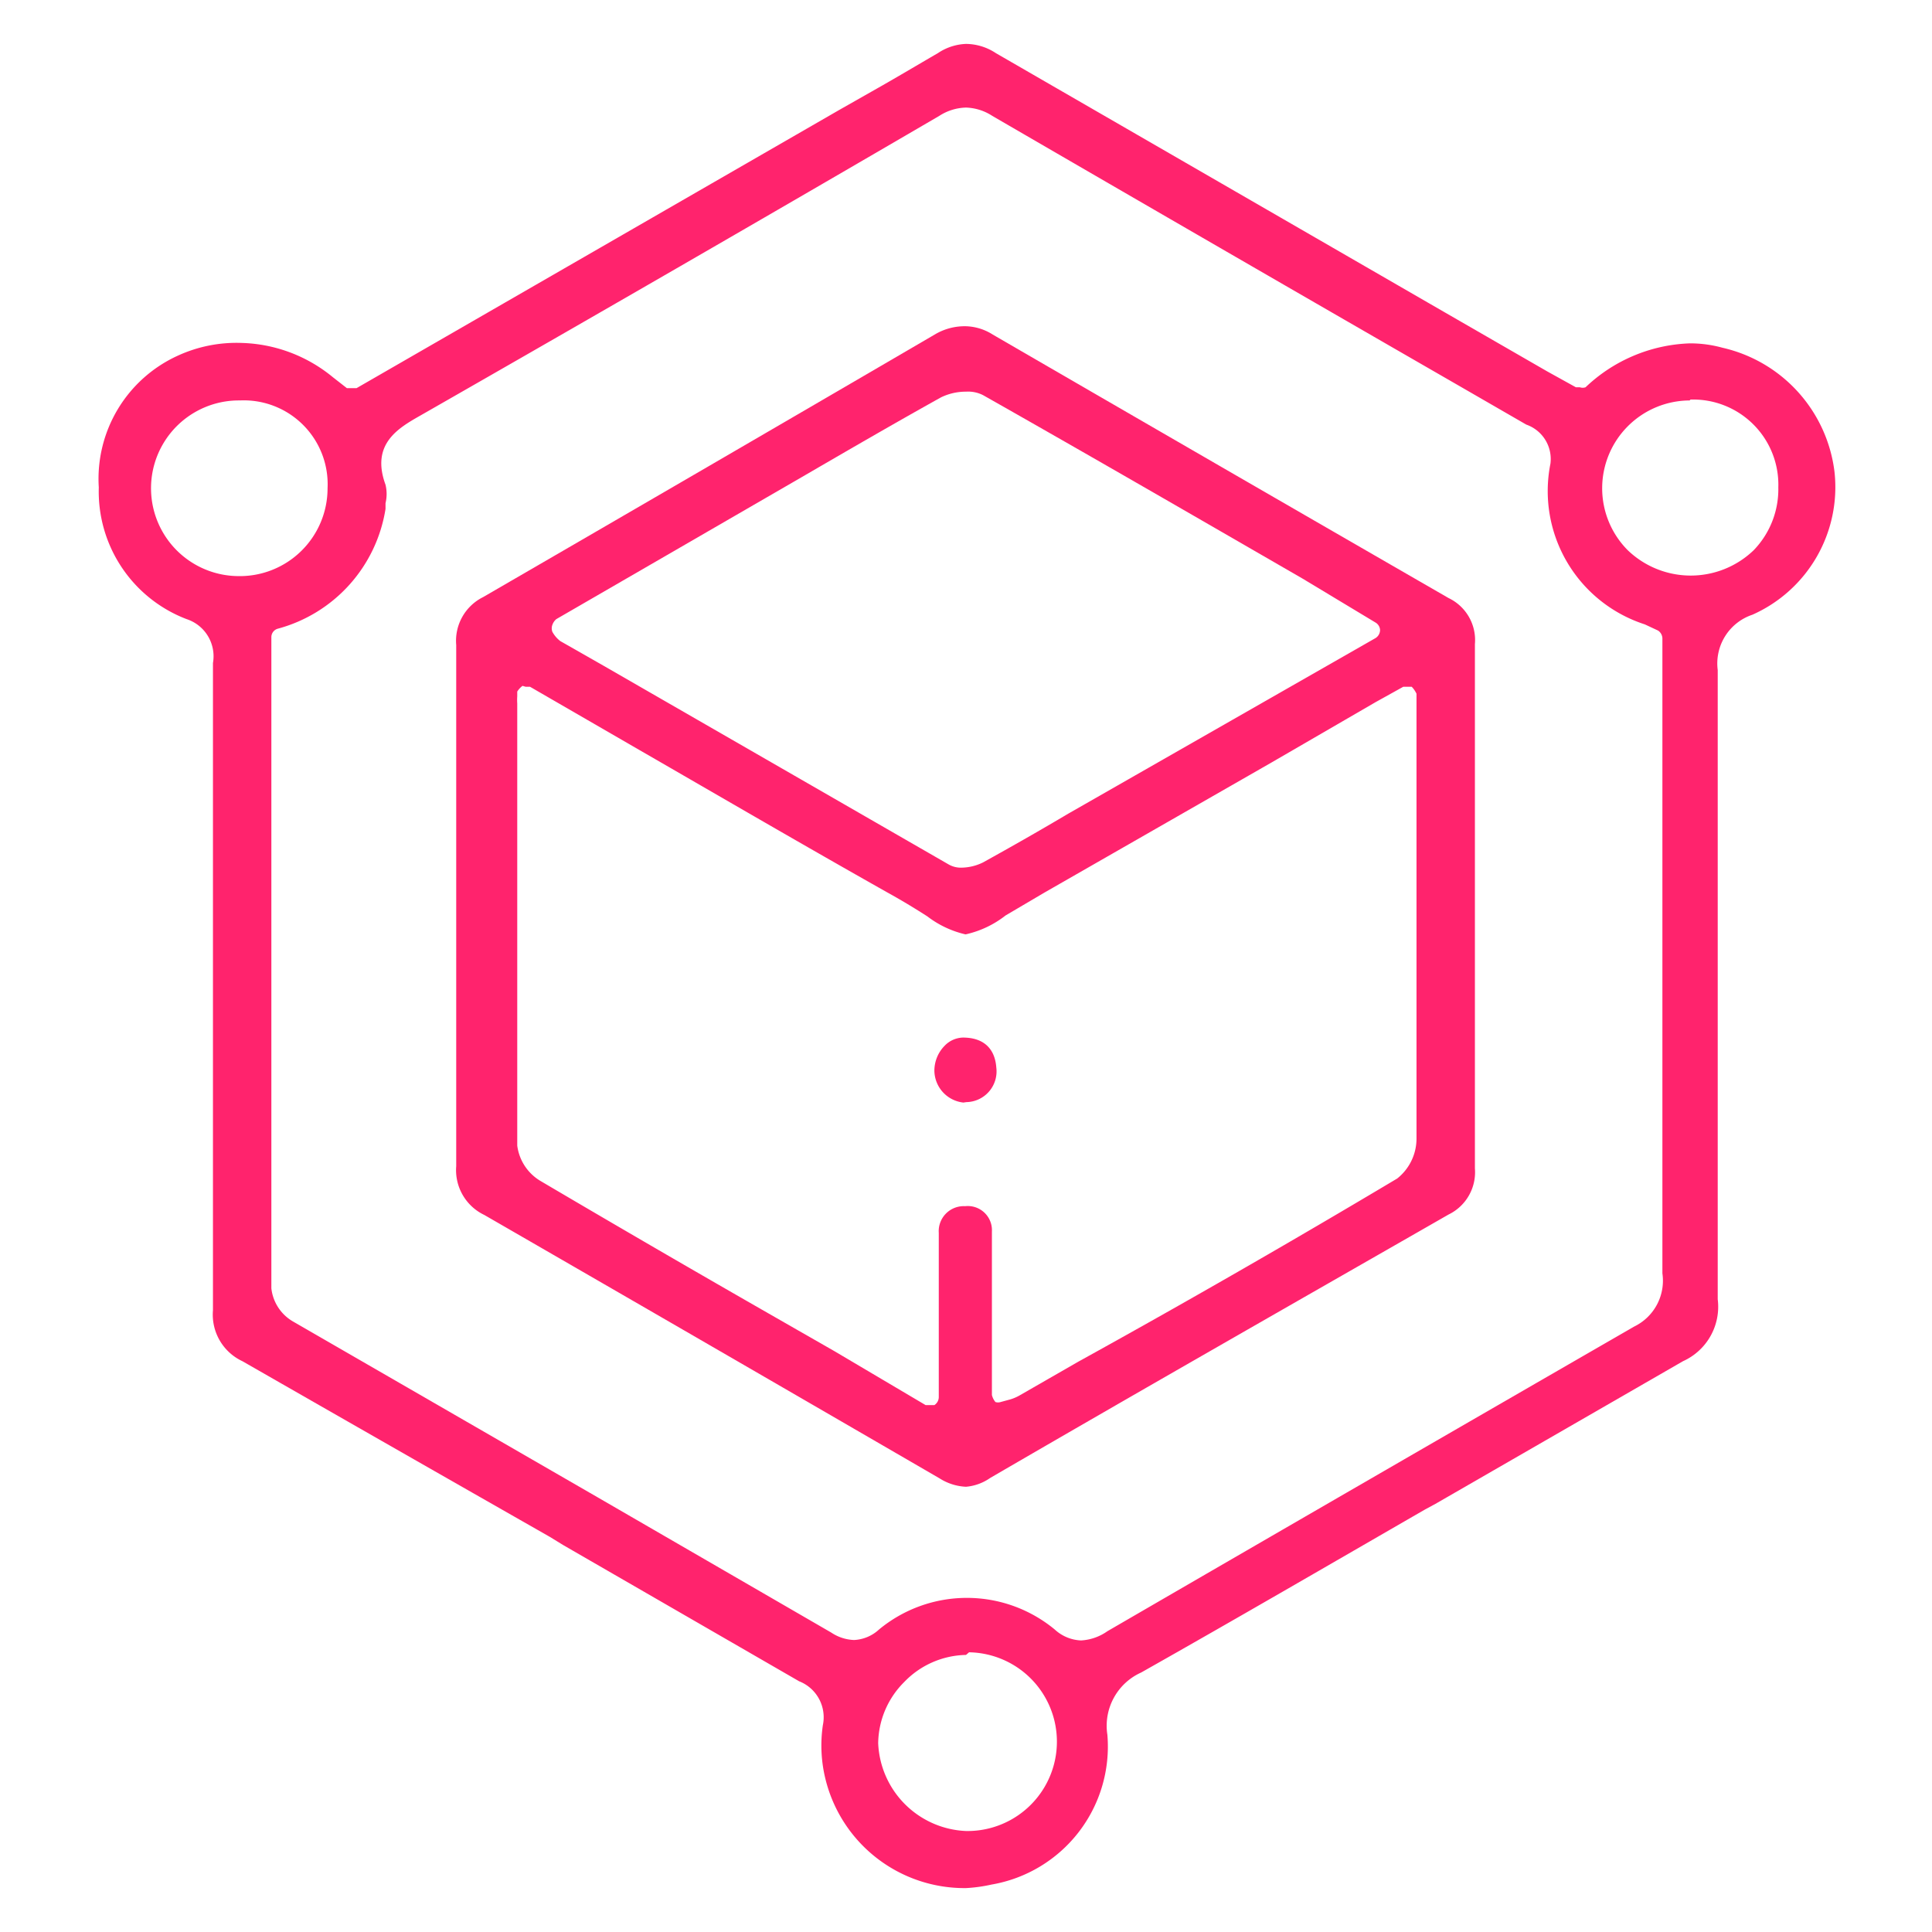
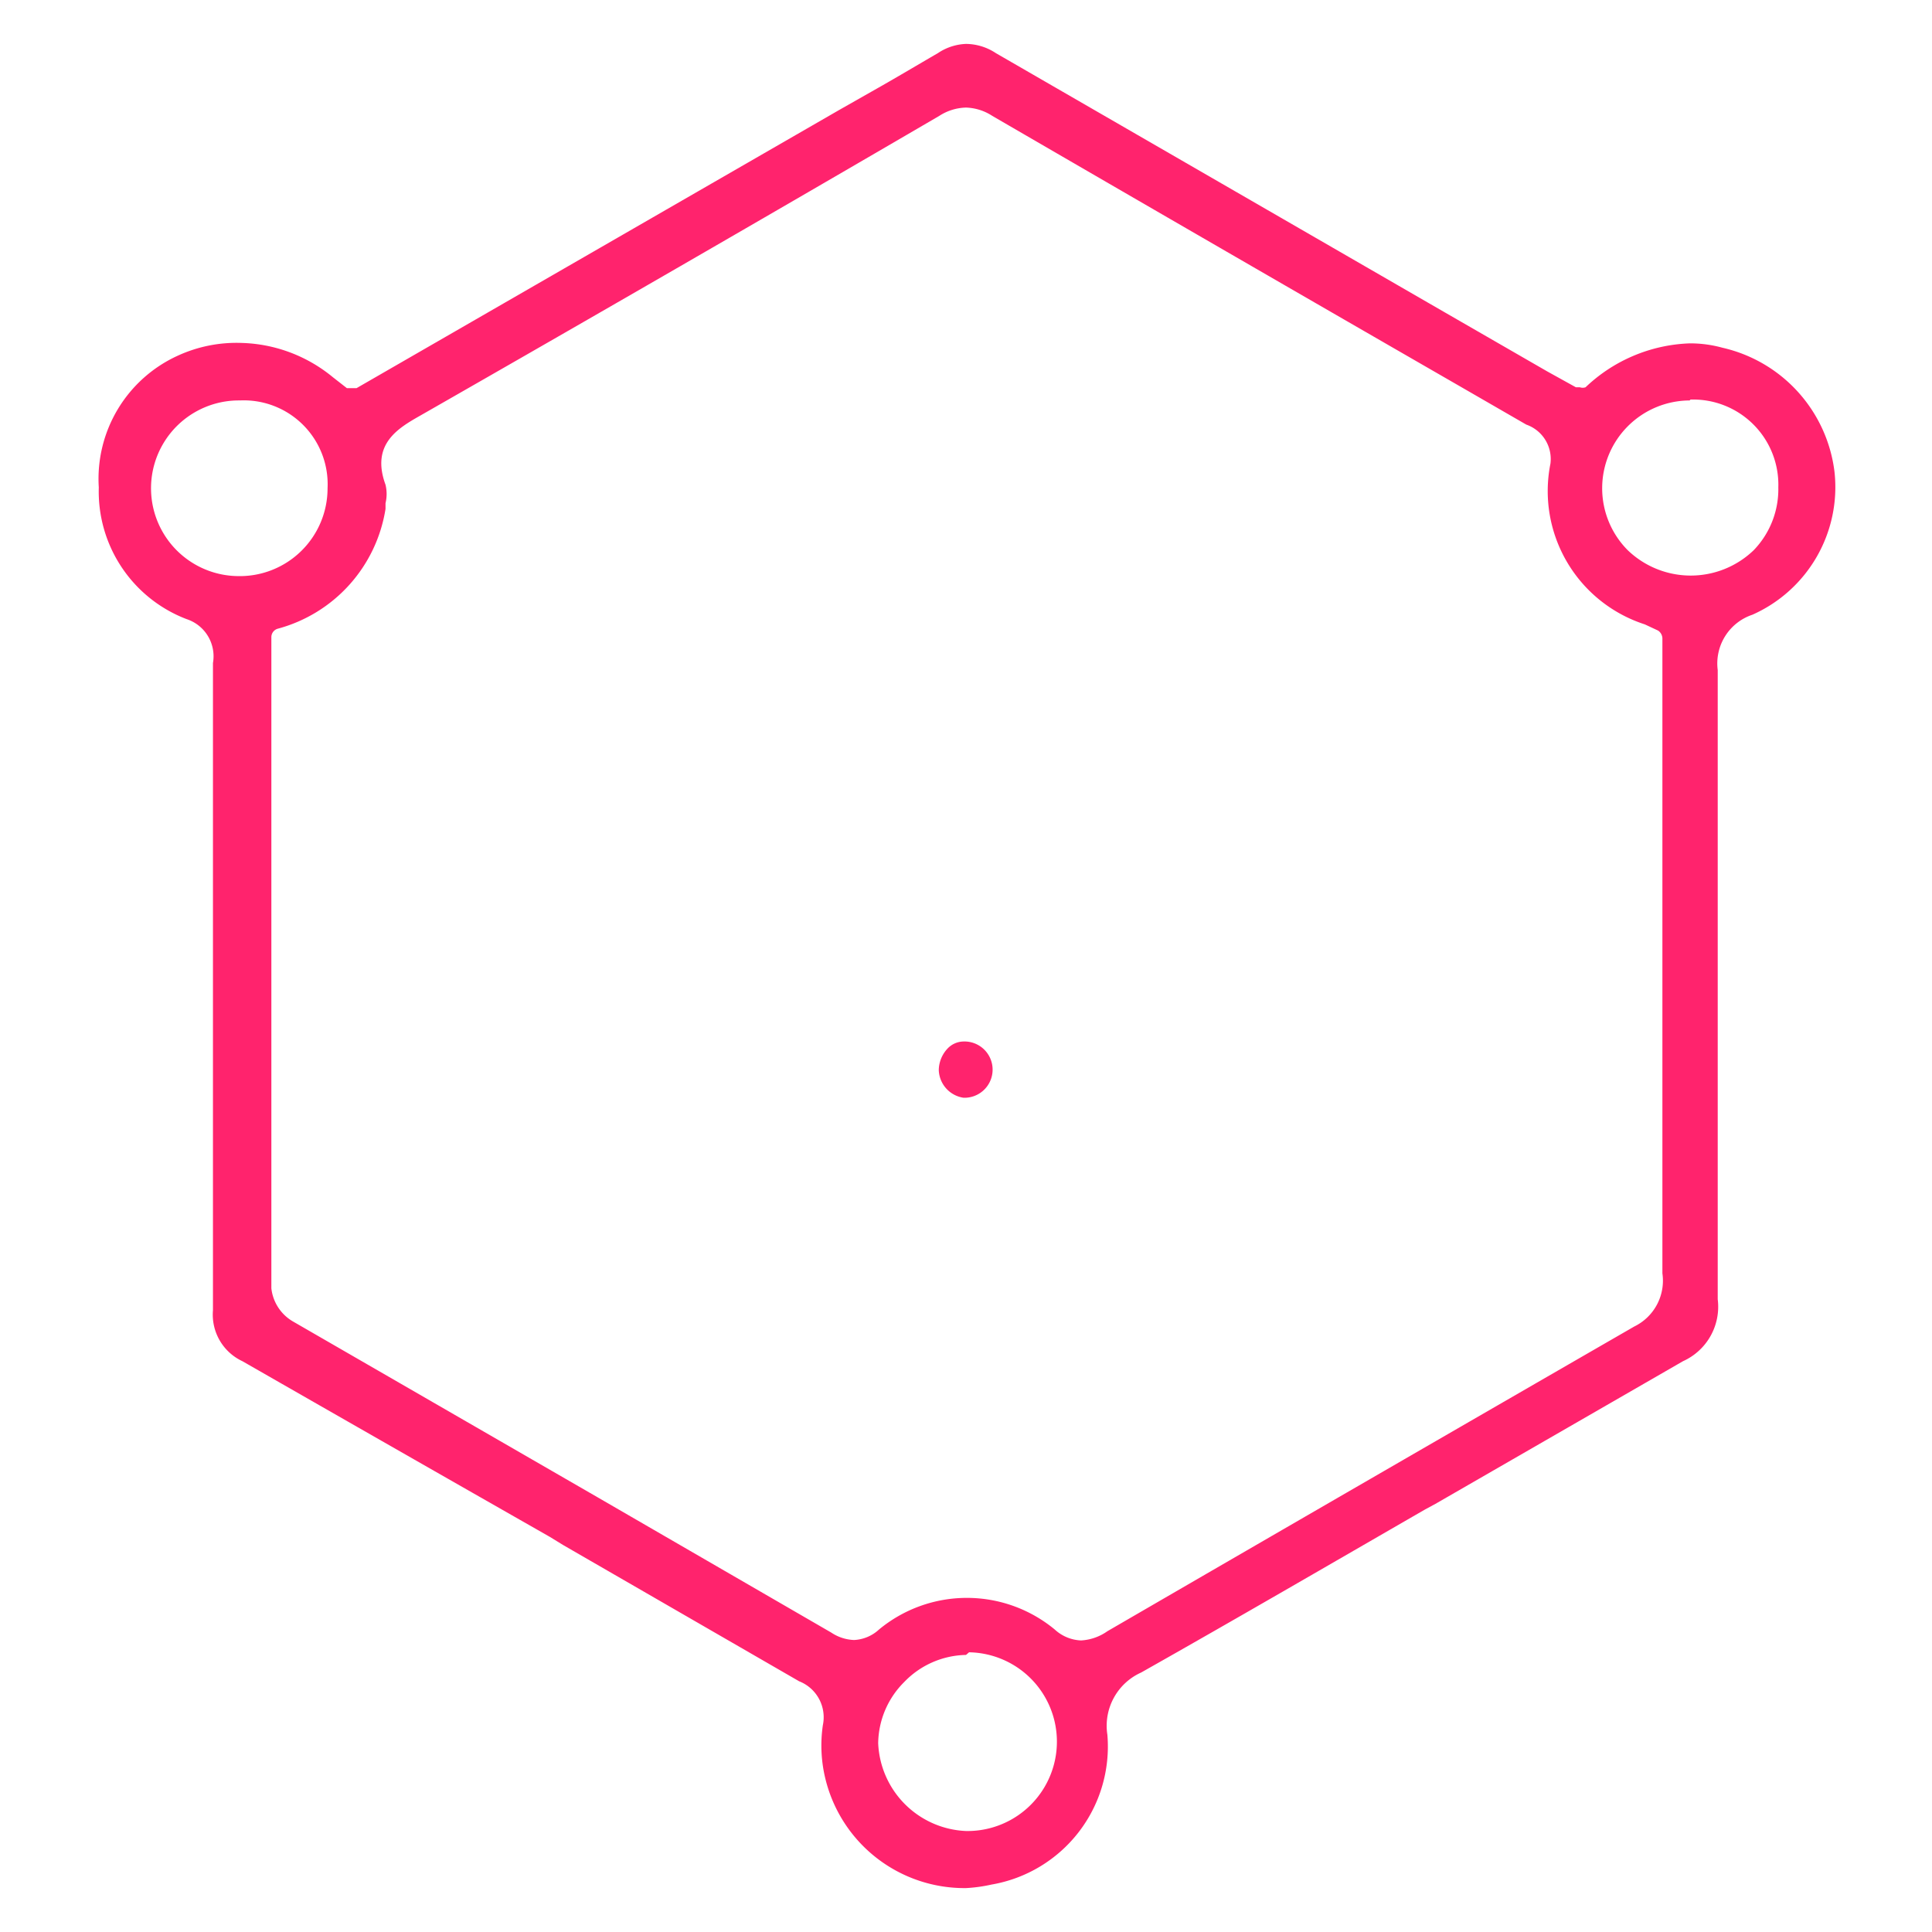
<svg xmlns="http://www.w3.org/2000/svg" id="Layer_1" data-name="Layer 1" viewBox="0 0 44 44">
  <defs>
    <style>.cls-1{fill:#ff236d;}</style>
  </defs>
  <path class="cls-1" d="M22,43a3.26,3.26,0,0,1-3.2-2.48,3.19,3.19,0,0,1-.06-1.23.88.88,0,0,0-.54-1l-5.37-3.1L12.52,35q-3.51-2-7-4a1.17,1.17,0,0,1-.67-1.16c0-2.8,0-5.61,0-8.41V15.1a.89.89,0,0,0-.6-1,3.11,3.11,0,0,1-2-3,3.08,3.08,0,0,1,1.8-3A3.2,3.2,0,0,1,5.5,7.81a3.41,3.41,0,0,1,2.08.78l.32.25.12,0,.1,0,11-6.34.74-.42c.55-.31,1-.58,1.5-.87A1.23,1.23,0,0,1,22,1a1.25,1.25,0,0,1,.68.21l10.2,5.89,2.36,1.36.65.36.09,0a.2.2,0,0,0,.13,0,3.62,3.62,0,0,1,2.37-1,2.76,2.76,0,0,1,.75.1,3.31,3.31,0,0,1,2.55,2.83A3.18,3.18,0,0,1,39.91,14a1.17,1.17,0,0,0-.79,1.26c0,2,0,4,0,6v.55c0,2.59,0,5.19,0,7.78A1.36,1.36,0,0,1,38.33,31l-5.64,3.25-.24.13c-2.15,1.24-4.3,2.49-6.46,3.71a1.33,1.33,0,0,0-.77,1.42,3.19,3.19,0,0,1-2.64,3.41A3.52,3.52,0,0,1,22,43Zm0-5.31a2,2,0,0,0-1.41.62A2,2,0,0,0,20,39.7a2.09,2.09,0,0,0,2,2,2,2,0,0,0,.07-4.07ZM22,2.45a1.17,1.17,0,0,0-.61.19Q15.51,6.07,9.58,9.46c-.51.29-1.14.65-.8,1.58a.9.9,0,0,1,0,.42l0,.13a3.37,3.37,0,0,1-2.46,2.73.2.2,0,0,0-.14.19v2.83c0,4,0,8,0,12a1,1,0,0,0,.5.76l6.93,4,5.32,3.08a1,1,0,0,0,.52.17.9.9,0,0,0,.57-.24,3.14,3.14,0,0,1,4,0,.94.94,0,0,0,.6.25,1.15,1.15,0,0,0,.6-.21q6-3.48,12-6.94A1.16,1.16,0,0,0,37.86,29q0-5.37,0-10.73V14.54a.22.22,0,0,0-.1-.18l-.3-.14a3.19,3.19,0,0,1-2.15-3.66.83.83,0,0,0-.55-.89l-1.49-.86Q27.94,5.74,22.6,2.64A1.16,1.16,0,0,0,22,2.45ZM38.48,9.12a2,2,0,0,0-1.41,3.41,2.07,2.07,0,0,0,2.87,0,2,2,0,0,0,.56-1.43,1.94,1.94,0,0,0-2-2Zm-33,0a2,2,0,0,0-.08,4,2,2,0,0,0,2.06-2,1.91,1.91,0,0,0-2-2Z" />
-   <path class="cls-1" d="M22,33.86a1.22,1.22,0,0,1-.6-.19q-5.17-3-10.37-6a1.13,1.13,0,0,1-.64-1.11c0-4,0-7.91,0-11.87A1.11,1.11,0,0,1,11,13.6q5.18-3,10.32-6A1.33,1.33,0,0,1,22,7.43a1.2,1.2,0,0,1,.61.19c3.45,2,6.91,4,10.38,6a1.06,1.06,0,0,1,.6,1.05c0,1.44,0,2.87,0,4.31V22.3c0,1.43,0,2.87,0,4.31a1.07,1.07,0,0,1-.6,1.05c-3.49,2-7,4-10.44,6A1.13,1.13,0,0,1,22,33.86ZM11.9,15.62a.49.49,0,0,0-.12.13l0,.11a1.16,1.16,0,0,0,0,.16v1.64q0,4.22,0,8.43a1.1,1.1,0,0,0,.52.8q2.68,1.58,5.39,3.13l1.31.75L21.08,32l.1,0,.1,0a.22.22,0,0,0,.1-.18V28.08a.57.57,0,0,1,.6-.61.55.55,0,0,1,.61.58c0,.19,0,.37,0,.56v3.16a.4.4,0,0,0,.08.16.19.19,0,0,0,.12,0l.22-.06a1,1,0,0,0,.21-.09l1.34-.77Q28.2,29,31.82,26.84a1.16,1.16,0,0,0,.44-.91c0-2.73,0-5.45,0-8.18V16.39c0-.12,0-.23,0-.36V15.8a.57.57,0,0,0-.11-.16h-.19l-.63.35-2.38,1.38L23.8,20.32l-.9.53a2.27,2.27,0,0,1-.91.43,2.26,2.26,0,0,1-.87-.41c-.25-.16-.54-.34-.92-.55-1.88-1.06-3.75-2.15-5.64-3.24l-2.49-1.44-.1,0ZM22,8.92a1.29,1.29,0,0,0-.57.13c-1.06.59-2.11,1.2-3.16,1.81l-5.6,3.24a.3.3,0,0,0-.09.13.23.23,0,0,0,0,.16.68.68,0,0,0,.18.21l1,.57,7.85,4.52a.56.56,0,0,0,.3.07,1.14,1.14,0,0,0,.48-.12c.65-.36,1.3-.73,1.94-1.11l7-4a.22.22,0,0,0,.1-.18.21.21,0,0,0-.1-.17l-1.66-1c-2.46-1.42-4.86-2.81-7.28-4.18A.75.75,0,0,0,22,8.92Z" />
-   <path class="cls-1" d="M21.94,25.11a.74.74,0,0,1-.66-.72.81.81,0,0,1,.23-.57.6.6,0,0,1,.42-.19c.49,0,.73.27.76.68a.7.7,0,0,1-.68.79Z" />
-   <path class="cls-1" d="M21.94,25a.66.66,0,0,1-.56-.63.73.73,0,0,1,.2-.49.51.51,0,0,1,.35-.16c.43,0,.64.21.66.59A.59.59,0,0,1,22,25Z" />
+   <path class="cls-1" d="M21.94,25a.66.66,0,0,1-.56-.63.73.73,0,0,1,.2-.49.51.51,0,0,1,.35-.16A.59.59,0,0,1,22,25Z" />
</svg>